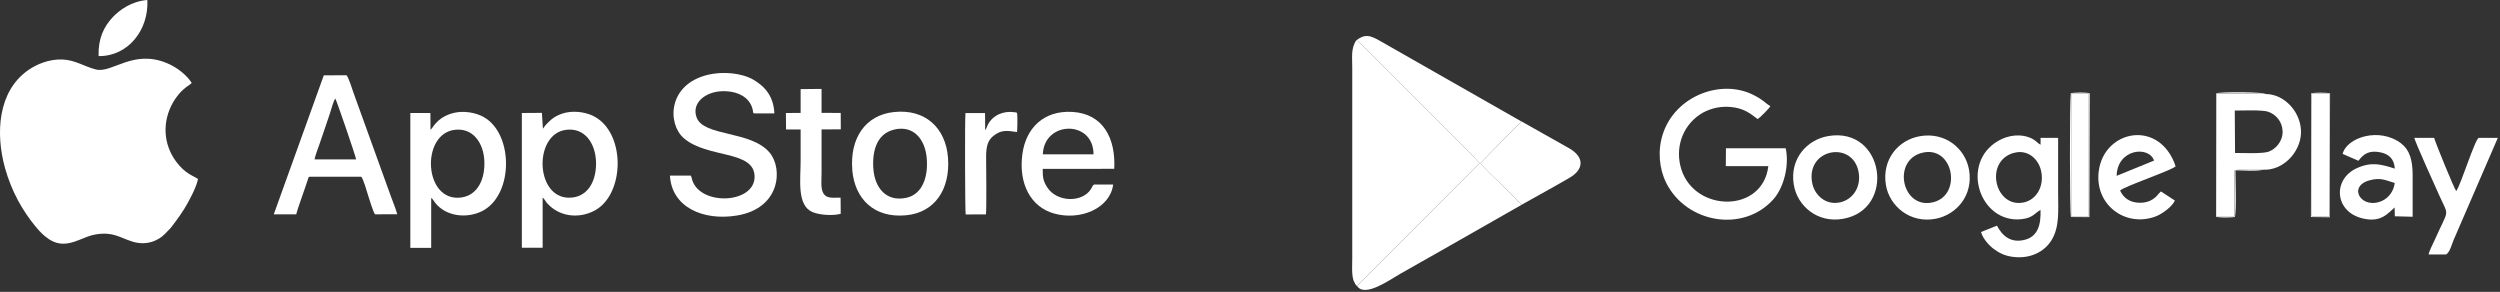
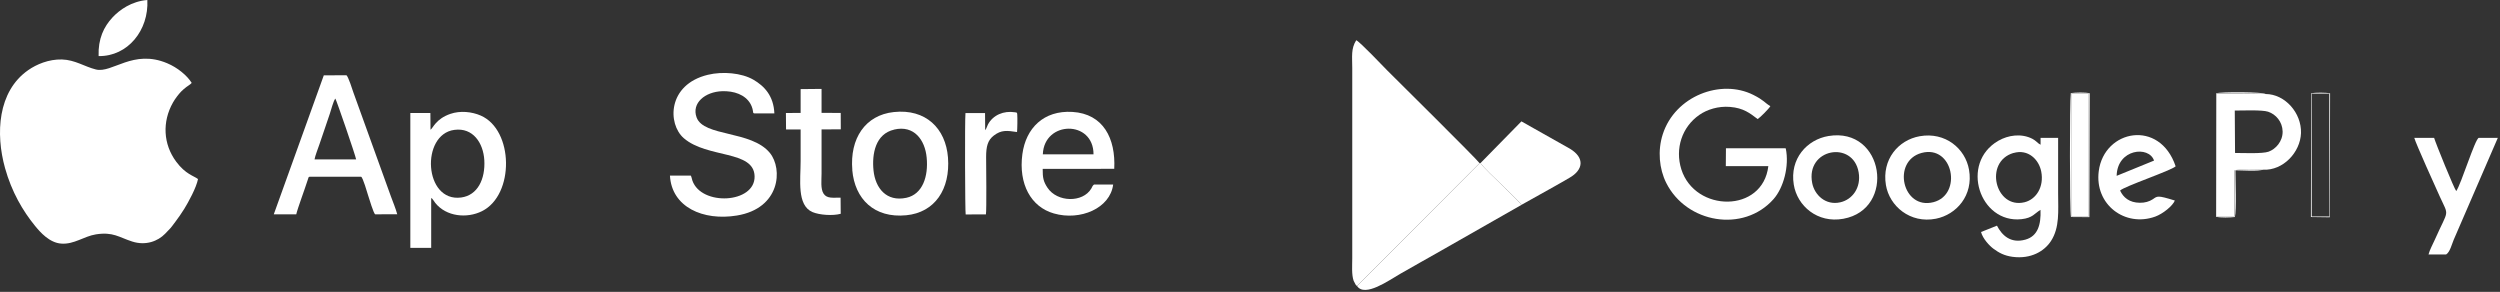
<svg xmlns="http://www.w3.org/2000/svg" width="728" height="85" viewBox="0 0 728 85" fill="none">
  <rect x="0" y="0" width="728" height="85" fill="#333333" stroke="none" />
  <path fill-rule="evenodd" clip-rule="evenodd" d="M57.65 52.129C56.49 51.225 54.033 50.753 51.32 47.097C47.507 41.986 47.212 35.441 50.357 29.878C50.986 28.738 52.067 27.362 52.775 26.635C53.266 26.123 53.699 25.809 54.249 25.357C54.76 24.944 55.448 24.61 55.822 24.138C54.465 21.956 51.655 19.657 48.687 18.418C38.74 14.212 32.647 21.426 27.91 20.227C24.607 19.401 21.875 17.435 18.042 17.317C14.189 17.219 10.631 18.733 8.214 20.423C-0.691 26.635 -1.32 38.94 1.471 48.964C3.398 55.864 6.621 61.387 10.199 65.771C11.693 67.599 14.405 70.724 17.885 70.94C21.6 71.196 24.411 68.817 27.929 68.248C32.942 67.461 34.632 69.093 38.485 70.331C42.455 71.609 45.974 70.233 48.077 68.071C49.768 66.341 49.532 66.636 51.045 64.611C51.91 63.471 52.893 62.056 53.66 60.817C54.819 58.93 57.198 54.645 57.669 52.09L57.65 52.129Z" fill="white" />
  <path fill-rule="evenodd" clip-rule="evenodd" d="M195.088 51.127C195.58 60.326 204.759 64.375 214.568 62.763C227.227 60.699 228.013 49.2 224.18 44.522C218.775 37.937 204.936 39.864 202.853 34.202C201.32 30.035 205.31 26.713 210.322 26.556C213.664 26.458 216.986 27.5 218.558 30.271C218.794 30.684 218.991 31.175 219.128 31.686C219.443 32.905 219.148 32.905 219.659 33.023H225.497C225.281 27.912 222.588 25.062 219.364 23.195C215.944 21.229 210.46 20.738 206.135 21.779C194.341 24.63 194.341 36.089 199.118 40.237C205.958 46.154 219.58 43.677 219.738 51.343C219.915 59.264 204.209 60.09 201.614 52.562C201.437 52.07 201.418 51.579 201.162 51.127H195.088Z" fill="white" />
-   <path fill-rule="evenodd" clip-rule="evenodd" d="M164.876 37.8C170.321 37.131 173.27 41.731 173.545 46.763C173.84 52.168 171.559 56.945 166.704 57.515C155.854 58.793 155.028 39.018 164.876 37.8ZM158.055 57.554C158.547 57.928 158.92 58.734 159.274 59.127C162.714 63.019 168.257 63.785 172.916 61.446C182.095 56.866 182.39 38.232 172.523 33.652C170.007 32.492 166.449 32.138 163.677 33.102C161.535 33.849 160.414 34.772 159.038 36.266C158.724 36.6 158.704 36.64 158.429 37.033L158.095 37.485L157.8 32.866L151.962 32.905V72.139H158.016V57.535L158.055 57.554Z" fill="white" />
  <path fill-rule="evenodd" clip-rule="evenodd" d="M132.325 37.819C137.731 37.092 140.738 41.633 141.033 46.645C141.347 52.129 139.106 56.886 134.271 57.515C123.421 58.93 122.457 39.136 132.305 37.819H132.325ZM125.563 57.653C125.937 57.771 126.271 58.498 126.762 59.107C129.947 63.078 135.961 63.687 140.364 61.486C149.878 56.729 149.603 37.839 139.991 33.652C137.377 32.512 133.996 32.178 131.146 33.161C126.88 34.635 126.094 37.328 125.367 37.78L125.327 32.905H119.489V72.179H125.563V57.653Z" fill="white" />
  <path fill-rule="evenodd" clip-rule="evenodd" d="M91.597 46.409C91.734 45.426 92.678 43.067 93.032 41.986C93.523 40.492 94.034 39.057 94.545 37.544C95.076 36.011 95.528 34.596 96.059 33.082C96.452 31.922 97.041 29.485 97.651 28.698C97.985 29.17 103.509 45.249 103.705 46.409H91.577H91.597ZM86.27 62.41C86.663 60.66 88.707 55.235 89.513 52.679C89.945 51.284 89.808 51.657 90.162 51.461H105.14C105.671 51.598 106.948 56.159 107.204 56.925C107.459 57.672 108.796 62.252 109.268 62.41L115.676 62.39C115.243 60.778 114.418 58.793 113.828 57.181L102.88 26.851C102.742 26.458 101.366 22.055 100.855 21.917L94.29 21.937L79.724 62.41H86.27Z" fill="white" />
  <path fill-rule="evenodd" clip-rule="evenodd" d="M303.671 44.935C304.044 35.087 318.453 34.89 318.433 44.935H303.671ZM318.571 53.741C318.118 54.075 318.04 54.468 317.804 54.881C315.308 59.107 307.858 58.93 305.027 54.665C303.848 52.876 303.612 51.795 303.632 49.181L324.468 49.161C324.92 40.316 321.283 33.141 312.3 32.59C303.887 32.079 298.717 37.367 297.715 44.895C296.555 53.564 300.192 60.247 306.875 62.154C314.6 64.375 323.288 60.64 324.153 53.741H318.59H318.571Z" fill="white" />
  <path fill-rule="evenodd" clip-rule="evenodd" d="M260.407 37.721C266.206 36.384 269.351 40.768 269.842 45.839C270.392 51.363 268.663 56.572 263.945 57.594C258.107 58.852 254.903 54.743 254.372 49.672C253.861 44.778 254.942 38.979 260.387 37.741L260.407 37.721ZM248.181 49.515C248.908 57.987 254.608 63.589 263.886 62.685C272.24 61.879 276.761 55.097 276.053 45.859C275.385 37.387 269.586 31.627 260.269 32.63C251.974 33.514 247.414 40.316 248.2 49.515H248.181Z" fill="white" />
  <path fill-rule="evenodd" clip-rule="evenodd" d="M228.897 37.701H233.143C233.143 40.768 233.143 43.854 233.143 46.92C233.143 52.326 231.984 59.795 236.603 61.761C238.608 62.606 242.48 62.901 244.819 62.252L244.78 57.554C242.696 57.515 240.829 57.928 239.827 56.395C238.903 54.999 239.237 52.424 239.237 50.576C239.237 46.291 239.237 41.986 239.237 37.682L244.839 37.662L244.819 32.885L239.237 32.866V25.888L233.143 25.947V32.885L228.858 32.905L228.897 37.682V37.701Z" fill="white" />
  <path fill-rule="evenodd" clip-rule="evenodd" d="M287.101 62.39C287.317 61.387 287.179 47.903 287.16 45.702C287.16 42.635 287.631 40.827 289.4 39.47C291.622 37.78 293.194 38.016 296.162 38.448C296.26 37.485 296.3 34.261 296.221 33.318C296.162 32.748 296.182 32.787 295.494 32.689C292.329 32.197 289.184 33.456 287.69 36.247C287.435 36.738 287.238 37.524 286.884 37.917L286.845 32.925H281.145C280.928 34.871 281.027 61.918 281.204 62.449L287.101 62.429V62.39Z" fill="white" />
  <path fill-rule="evenodd" clip-rule="evenodd" d="M28.715 16.335C37.227 16.453 43.36 8.786 42.907 0C38.308 0.373 34.829 2.85 32.745 5.091C30.249 7.784 28.538 11.263 28.715 16.335Z" fill="white" />
  <path fill-rule="evenodd" clip-rule="evenodd" d="M395.172 83.285L430.849 47.51C430.082 46.37 406.16 22.703 403.959 20.502C403.015 19.558 395.978 12.128 394.936 11.715C393.364 14.212 393.776 16.453 393.776 19.794V75.206C393.776 77.25 393.541 80.002 394.189 81.791L394.779 82.911C395.093 83.265 394.838 83.049 395.172 83.265V83.285Z" fill="white" />
  <path fill-rule="evenodd" clip-rule="evenodd" d="M520.011 43.185L502.595 43.166L502.556 48.375H514.939C513.328 62.115 493.592 61.898 489.602 49.299C487.715 43.303 489.779 36.974 494.85 33.455C497.091 31.902 500.354 30.841 503.814 31.136C507.706 31.45 509.613 32.984 511.834 34.674C512.522 34.261 515.116 31.647 515.529 30.92C513.819 29.898 513.74 29.229 510.576 27.637C501.121 22.88 487.774 27.952 484.197 39.097C482.663 43.854 483.155 49.161 485.199 53.249C491.096 65.024 507.706 67.854 516.453 57.987C519.362 54.704 521.092 48.375 520.011 43.205V43.185Z" fill="white" />
  <path fill-rule="evenodd" clip-rule="evenodd" d="M395.172 83.285C397.433 86.666 404.45 81.634 407.733 79.747C411.625 77.506 415.536 75.344 419.527 73.063L443.055 59.658C441.562 57.81 438.849 55.392 437.021 53.544C435.665 52.188 431.95 48.788 431.144 47.49H430.868L395.192 83.265L395.172 83.285Z" fill="white" />
-   <path fill-rule="evenodd" clip-rule="evenodd" d="M394.917 11.715C395.958 12.128 402.995 19.539 403.939 20.502C406.14 22.703 430.062 46.37 430.829 47.51H431.104L443.016 35.362L401.855 11.912C398.632 10.044 397.354 9.986 394.917 11.755V11.715Z" fill="white" />
  <path fill-rule="evenodd" clip-rule="evenodd" d="M586.312 44.561C590.597 43.303 593.742 46.468 594.411 49.967C595.275 54.429 592.917 58.065 589.555 58.891C581.024 60.975 577.624 47.117 586.312 44.542V44.561ZM594.214 42.144C593.349 41.731 592.976 41.023 591.816 40.414C588.612 38.782 584.798 39.333 581.889 41.004C570.646 47.549 576.484 65.122 588.632 63.825C591.954 63.471 592.445 62.134 594.194 61.112C594.371 65.417 593.408 68.778 589.791 69.781C585.428 70.999 582.931 68.444 581.516 65.712L576.877 67.559C577.388 69.525 579.354 71.589 580.474 72.415C582.066 73.594 583.619 74.459 586.096 74.793C591.383 75.481 595.295 73.181 597.241 70.194C599.836 66.203 599.325 61.387 599.325 56.237C599.325 50.871 599.325 45.505 599.325 40.139H594.214V42.124V42.144Z" fill="white" />
  <path fill-rule="evenodd" clip-rule="evenodd" d="M650.844 44.522L650.766 32.197C653.007 32.197 658.707 31.942 660.476 32.532C662.737 33.279 664.643 35.46 664.702 38.291C664.742 41.18 662.678 43.421 660.614 44.168C658.786 44.817 653.203 44.542 650.864 44.542L650.844 44.522ZM659.061 49.416C664.86 49.692 669.852 44.345 670.049 38.763C670.245 32.885 665.371 27.381 659.749 27.381C655.012 27.205 650.274 27.264 645.518 27.264V63.097H650.668V49.633C651.867 49.161 657.528 49.318 659.041 49.436L659.061 49.416Z" fill="white" />
  <path fill-rule="evenodd" clip-rule="evenodd" d="M431.124 47.49C431.93 48.788 435.664 52.188 437.001 53.544C438.829 55.373 441.561 57.79 443.036 59.658L452.392 54.429C454.043 53.525 455.419 52.699 457.031 51.775C461.021 49.495 461.591 45.996 457.188 43.323L443.036 35.343L431.124 47.49Z" fill="white" />
-   <path fill-rule="evenodd" clip-rule="evenodd" d="M697.352 53.269C697.037 55.805 695.484 57.653 693.676 58.478C687.7 61.211 683.376 54.272 690.099 52.483C693.42 51.599 694.757 52.581 697.332 53.269H697.352ZM682.177 44.817L686.777 46.822C688.27 44.837 689.804 43.716 693.106 44.345C695.681 44.837 697.195 46.311 697.371 49.102C693.322 47.805 690.551 47.058 686.324 48.965C679.268 52.149 679.759 61.486 687.779 63.55C693.322 64.985 695.327 62.115 697.312 60.424L697.371 62.98L702.561 63.117C702.561 59.009 702.561 54.96 702.561 50.891C702.561 46.665 701.657 43.638 699.278 41.809C692.909 36.895 683.337 40.021 682.177 44.817Z" fill="white" />
  <path fill-rule="evenodd" clip-rule="evenodd" d="M527.716 53.328C525.731 43.244 539.628 40.768 541.24 50.183C542.006 54.665 539.392 58.124 535.893 58.911C531.588 59.894 528.384 56.729 527.716 53.328ZM532.453 39.608C526.203 40.65 521.112 46.212 522.35 53.78C523.352 59.933 529.21 65.083 536.778 63.707C552.169 60.935 548.709 36.915 532.453 39.608Z" fill="white" />
  <path fill-rule="evenodd" clip-rule="evenodd" d="M559.54 44.542C568.778 42.026 571.55 56.67 563.019 58.871C553.957 61.21 550.832 46.92 559.54 44.542ZM559.029 39.667C552.798 40.768 547.942 46.429 549.181 53.898C550.203 59.992 556.218 65.181 563.746 63.687C569.702 62.508 574.695 56.906 573.378 49.416C572.297 43.244 566.459 38.35 559.029 39.667Z" fill="white" />
-   <path fill-rule="evenodd" clip-rule="evenodd" d="M616.367 51.205C616.544 43.323 625.783 42.36 627.257 46.763L616.367 51.205ZM633.331 58.4L629.262 55.746C628.141 56.788 628.259 57.102 626.883 58.026C625.881 58.694 624.564 59.068 623.149 59.048C620.043 59.029 618.293 57.476 617.37 55.49C618.51 54.291 632.269 49.672 633.547 48.434C628.928 34.635 612.75 37.721 611.158 49.81C609.88 59.579 618.824 66.243 627.591 63.078C629.792 62.292 632.721 59.953 633.331 58.36V58.4Z" fill="white" />
+   <path fill-rule="evenodd" clip-rule="evenodd" d="M616.367 51.205C616.544 43.323 625.783 42.36 627.257 46.763L616.367 51.205ZM633.331 58.4C628.141 56.788 628.259 57.102 626.883 58.026C625.881 58.694 624.564 59.068 623.149 59.048C620.043 59.029 618.293 57.476 617.37 55.49C618.51 54.291 632.269 49.672 633.547 48.434C628.928 34.635 612.75 37.721 611.158 49.81C609.88 59.579 618.824 66.243 627.591 63.078C629.792 62.292 632.721 59.953 633.331 58.36V58.4Z" fill="white" />
  <path fill-rule="evenodd" clip-rule="evenodd" d="M712.33 74.085C713.431 73.417 714.001 71.039 714.512 69.84L727.368 40.139H721.824C720.724 40.434 716.733 53.505 715.259 55.648C714.669 55.019 709.283 41.751 708.812 40.139H703.033C703.465 41.77 709.303 54.665 710.443 57.181C713.215 63.274 713.077 60.64 709.048 69.741C708.458 71.078 707.534 72.729 707.18 74.105H712.35L712.33 74.085Z" fill="white" />
  <path fill-rule="evenodd" clip-rule="evenodd" d="M603.138 63.039H608.249V27.264H603.138V63.039Z" fill="white" />
-   <path fill-rule="evenodd" clip-rule="evenodd" d="M673.174 63.039H678.265V27.264H673.174V63.039Z" fill="white" />
  <path fill-rule="evenodd" clip-rule="evenodd" d="M603.138 27.264H608.249V63.019H603.138V27.264ZM603.059 63.196L608.426 63.235L608.524 27.165C607.246 26.831 604.317 26.93 603.02 27.106C602.666 29.387 602.686 61.584 603.059 63.196Z" fill="white" />
  <path fill-rule="evenodd" clip-rule="evenodd" d="M659.081 49.397C657.567 49.279 651.906 49.122 650.707 49.593V63.058H645.557V27.224C650.314 27.224 655.051 27.185 659.788 27.342C658.963 26.772 646.737 26.694 645.38 27.165L645.321 63.117C646.579 63.451 649.528 63.353 650.805 63.196C651.297 61.27 650.963 52.247 650.963 49.593C652.751 49.593 657.882 49.967 659.1 49.358L659.081 49.397Z" fill="white" />
  <path fill-rule="evenodd" clip-rule="evenodd" d="M673.174 27.264H678.285V63.038H673.174V27.264ZM672.938 63.196L678.423 63.274L678.521 27.185C677.322 26.91 674.197 26.929 673.017 27.146L672.938 63.196Z" fill="white" />
</svg>